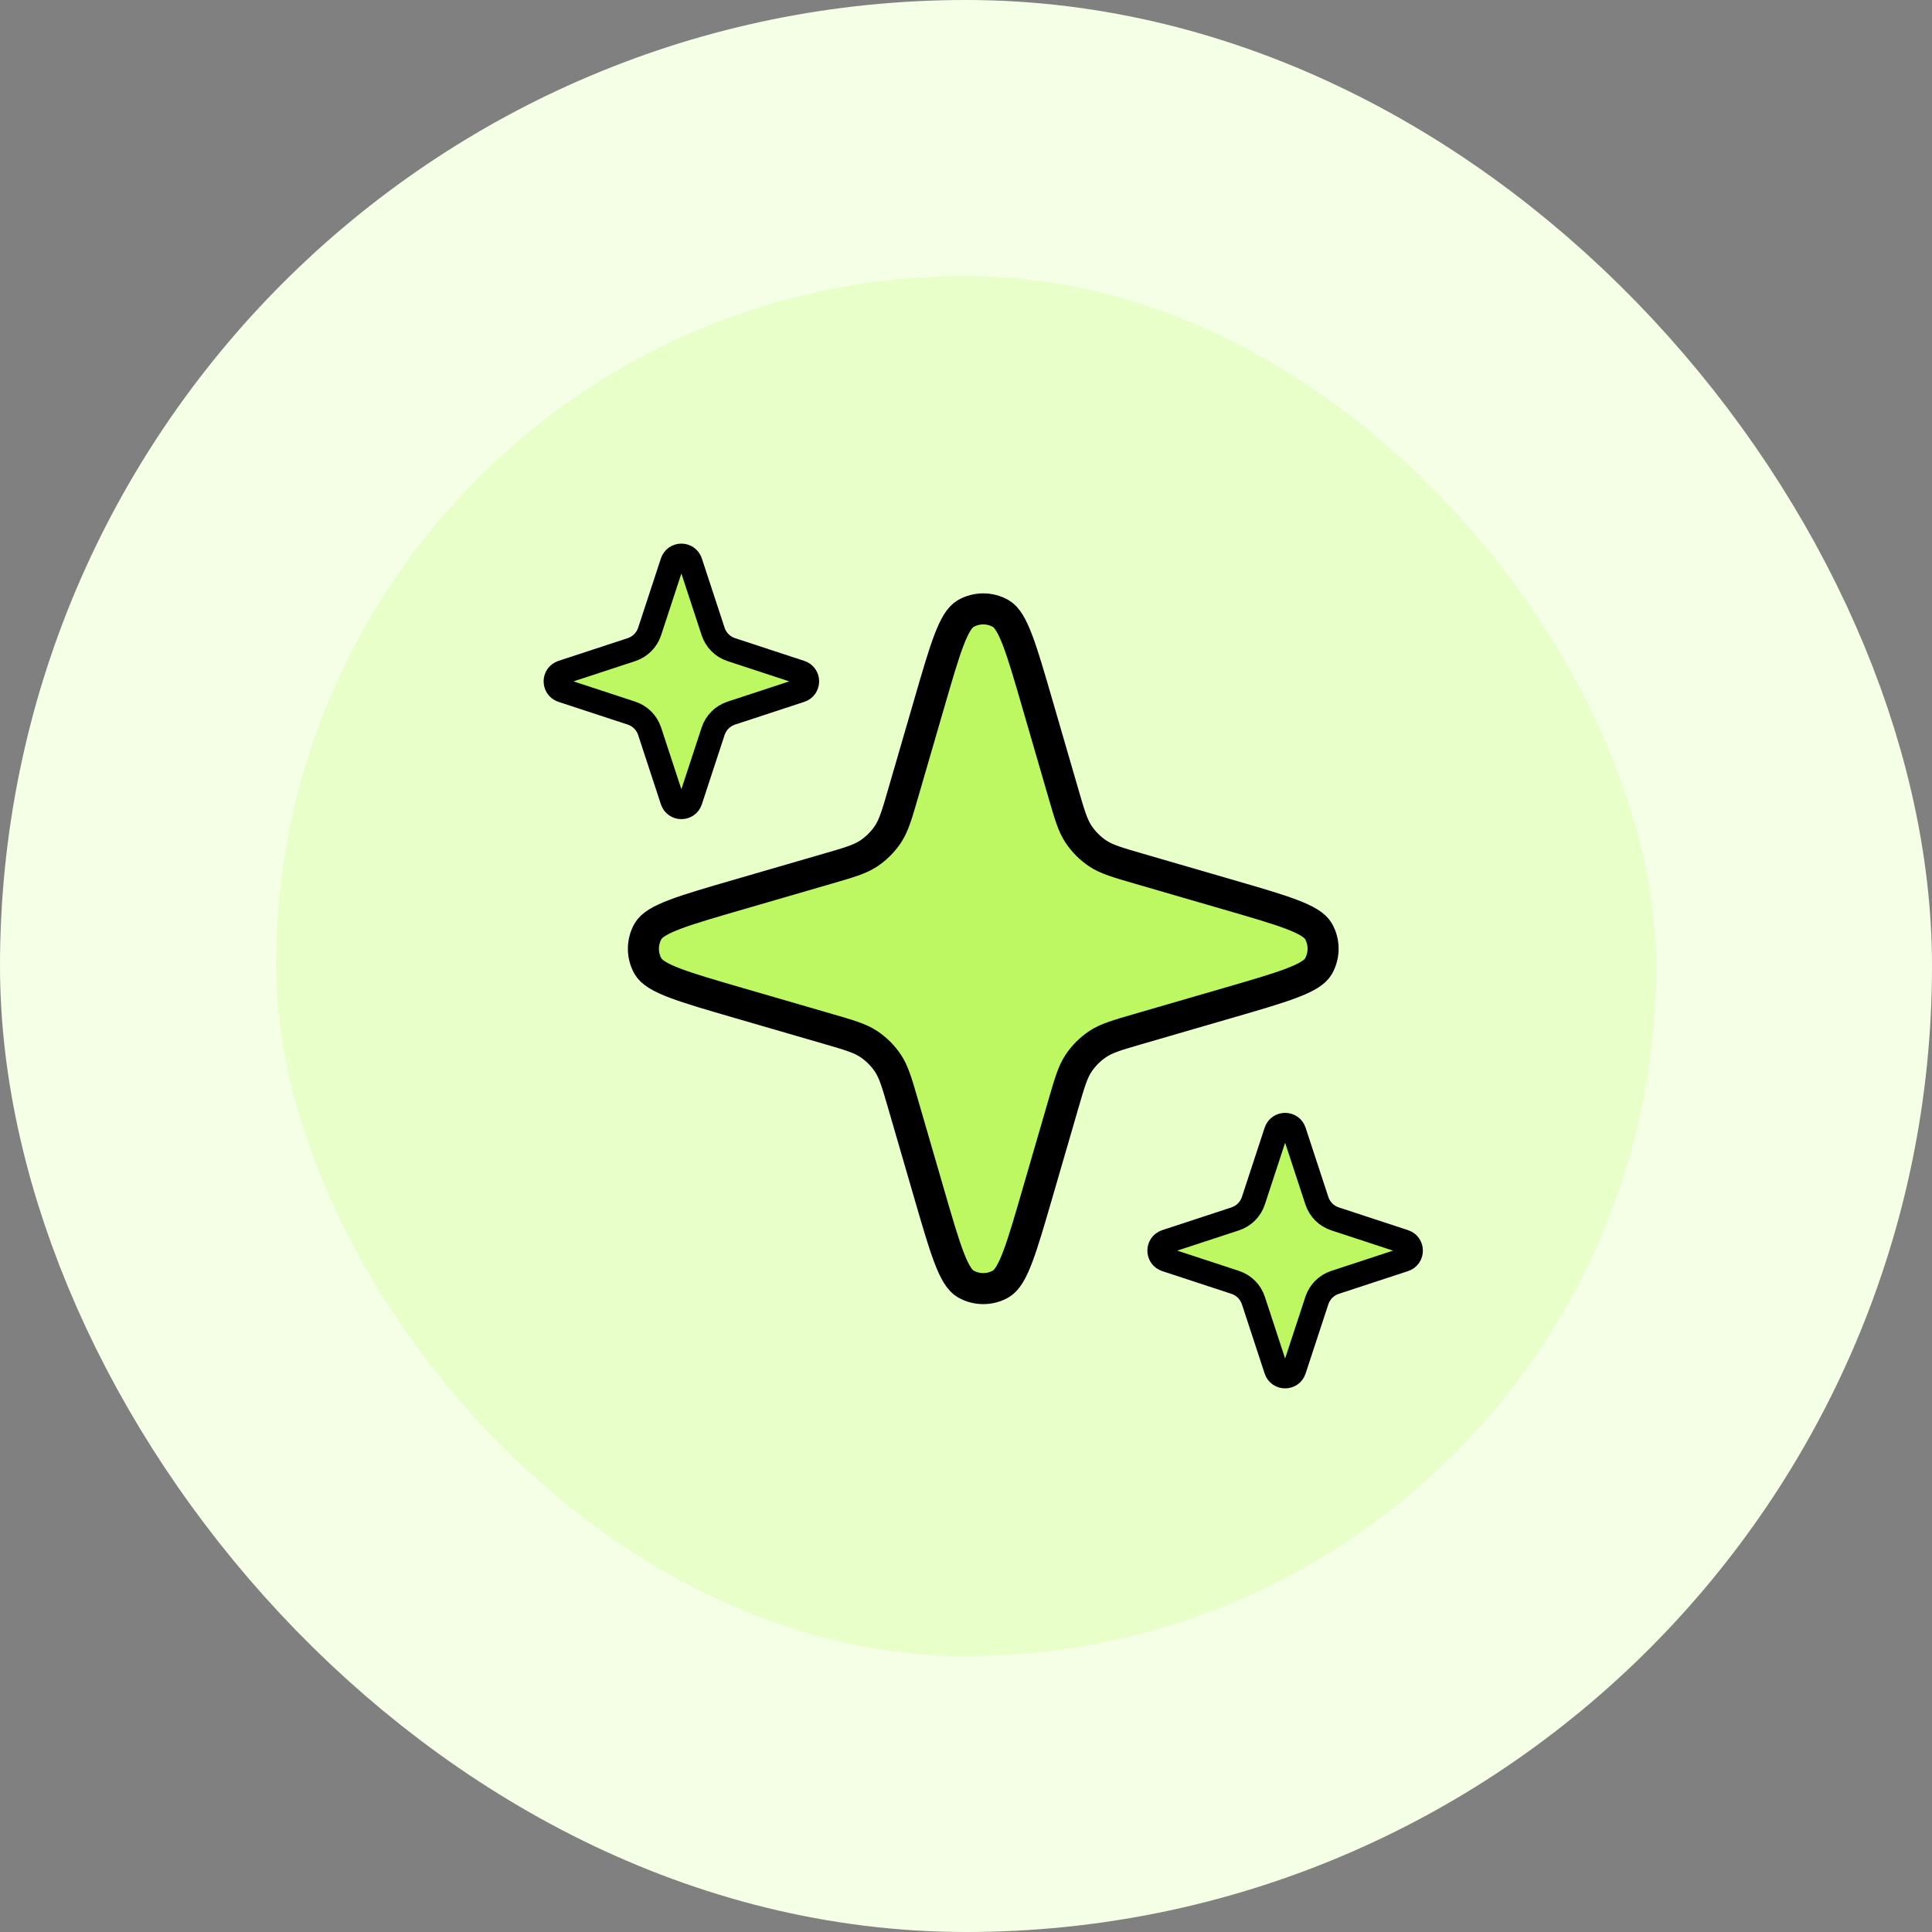
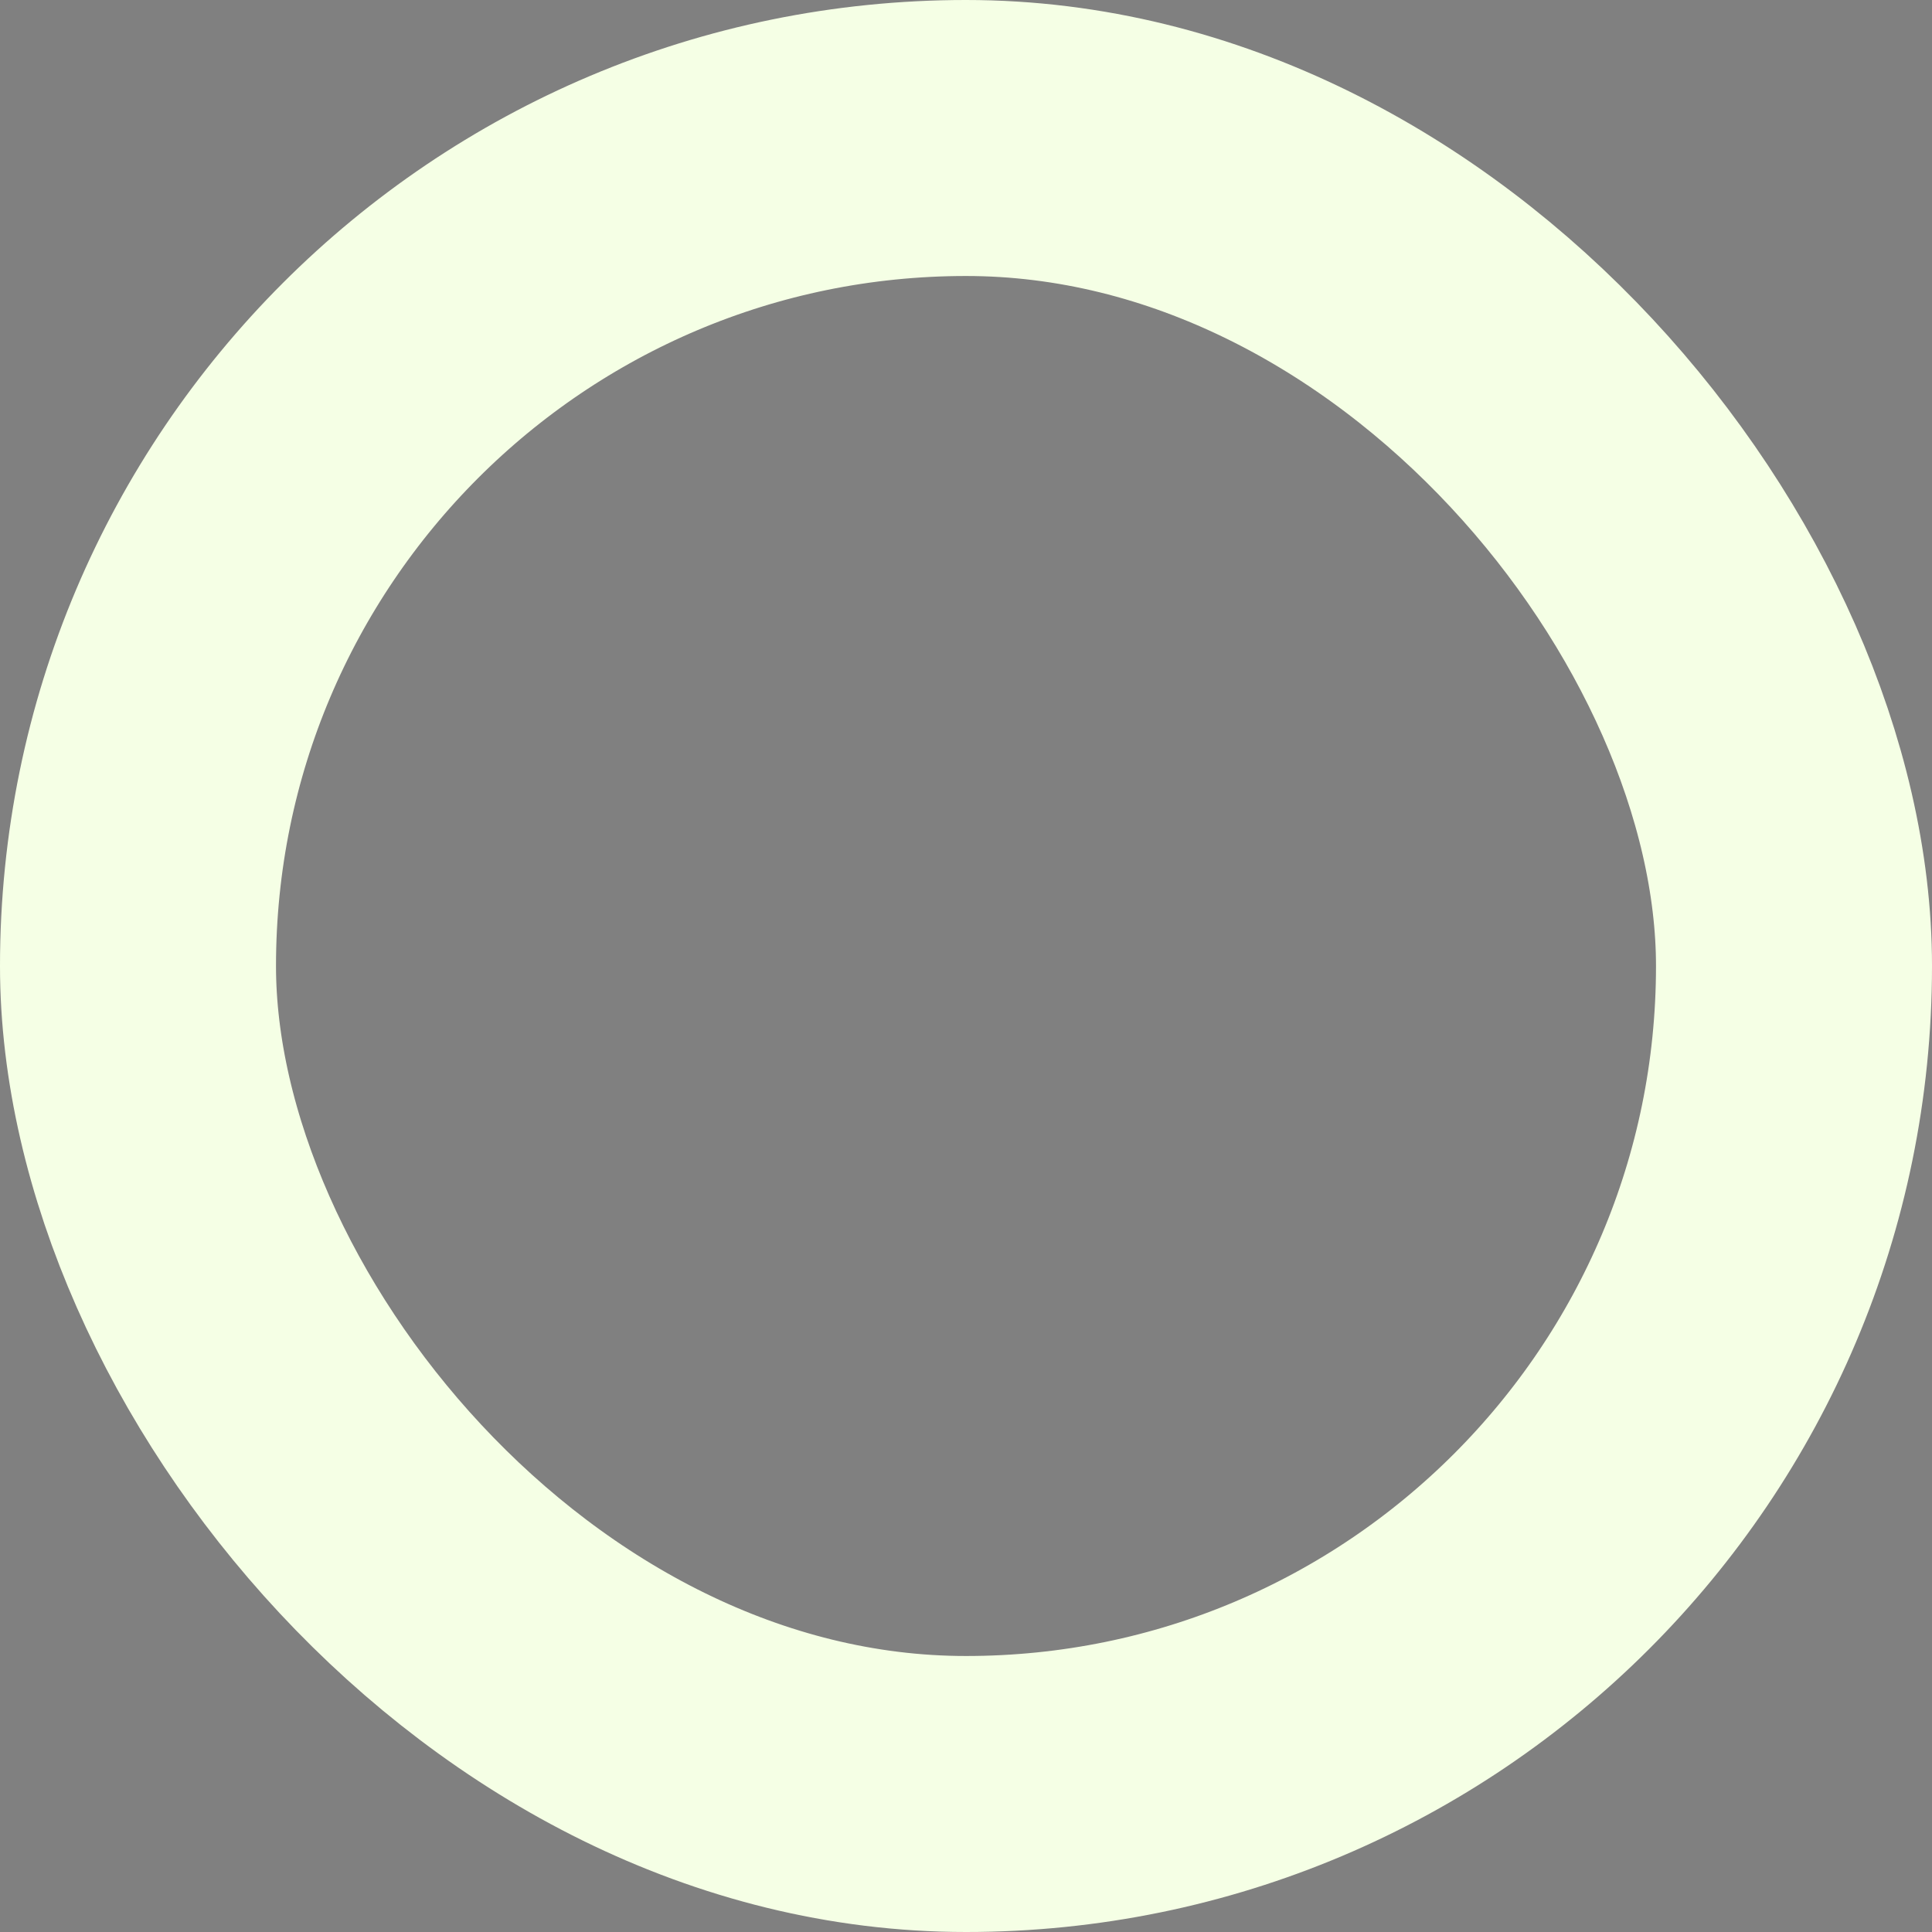
<svg xmlns="http://www.w3.org/2000/svg" width="56" height="56" viewBox="0 0 56 56" fill="none">
  <rect x="0" y="0" width="56" height="56" fill="#808080" stroke="none" />
-   <rect x="4" y="4" width="48" height="48" rx="24" fill="#E9FFC9" />
  <rect x="4" y="4" width="48" height="48" rx="24" stroke="#F5FFE5" stroke-width="8" />
-   <path d="M30.823 32.003L30.075 34.578C29.604 36.201 29.368 37.012 29.005 37.218C28.692 37.395 28.308 37.395 27.995 37.218C27.632 37.012 27.396 36.201 26.925 34.578L26.177 32.003C25.998 31.386 25.908 31.078 25.741 30.824C25.592 30.6 25.4 30.408 25.176 30.259C24.922 30.092 24.614 30.002 23.997 29.823L23.997 29.823L21.422 29.075C19.799 28.604 18.988 28.368 18.782 28.005C18.605 27.692 18.605 27.308 18.782 26.995C18.988 26.632 19.799 26.396 21.422 25.925L23.997 25.177L23.997 25.177C24.614 24.998 24.922 24.908 25.176 24.741C25.4 24.592 25.592 24.4 25.741 24.176C25.908 23.922 25.998 23.614 26.177 22.997L26.177 22.997L26.925 20.422C27.396 18.799 27.632 17.988 27.995 17.782C28.308 17.605 28.692 17.605 29.005 17.782C29.368 17.988 29.604 18.799 30.075 20.422L30.823 22.997L30.823 22.997C31.002 23.614 31.092 23.922 31.259 24.176C31.408 24.4 31.6 24.592 31.824 24.741C32.078 24.908 32.386 24.998 33.003 25.177L33.003 25.177L35.578 25.925C37.201 26.396 38.012 26.632 38.218 26.995C38.395 27.308 38.395 27.692 38.218 28.005C38.012 28.368 37.201 28.604 35.578 29.075L33.003 29.823C32.386 30.002 32.078 30.092 31.824 30.259C31.6 30.408 31.408 30.6 31.259 30.824C31.092 31.078 31.002 31.386 30.823 32.003L30.823 32.003Z" fill="#BDF863" stroke="black" stroke-width="0.9" />
-   <path d="M20.67 21.197L20.011 23.204C19.928 23.456 19.572 23.456 19.489 23.204L18.83 21.197C18.748 20.947 18.553 20.752 18.303 20.67L16.296 20.011C16.044 19.928 16.044 19.572 16.296 19.489L18.303 18.83C18.553 18.748 18.748 18.553 18.83 18.303L19.489 16.296C19.572 16.044 19.928 16.044 20.011 16.296L20.67 18.303C20.752 18.553 20.947 18.748 21.197 18.83L23.204 19.489C23.456 19.572 23.456 19.928 23.204 20.011L21.197 20.67C20.947 20.752 20.752 20.947 20.67 21.197Z" fill="#BDF863" stroke="black" stroke-width="0.7" />
-   <path d="M38.17 37.697L37.511 39.704C37.428 39.956 37.072 39.956 36.989 39.704L36.33 37.697C36.248 37.447 36.053 37.252 35.803 37.17L33.796 36.511C33.544 36.428 33.544 36.072 33.796 35.989L35.803 35.33C36.053 35.248 36.248 35.053 36.33 34.803L36.989 32.796C37.072 32.544 37.428 32.544 37.511 32.796L38.17 34.803C38.252 35.053 38.447 35.248 38.697 35.33L40.704 35.989C40.956 36.072 40.956 36.428 40.704 36.511L38.697 37.17C38.447 37.252 38.252 37.447 38.17 37.697Z" fill="#BDF863" stroke="black" stroke-width="0.7" />
</svg>